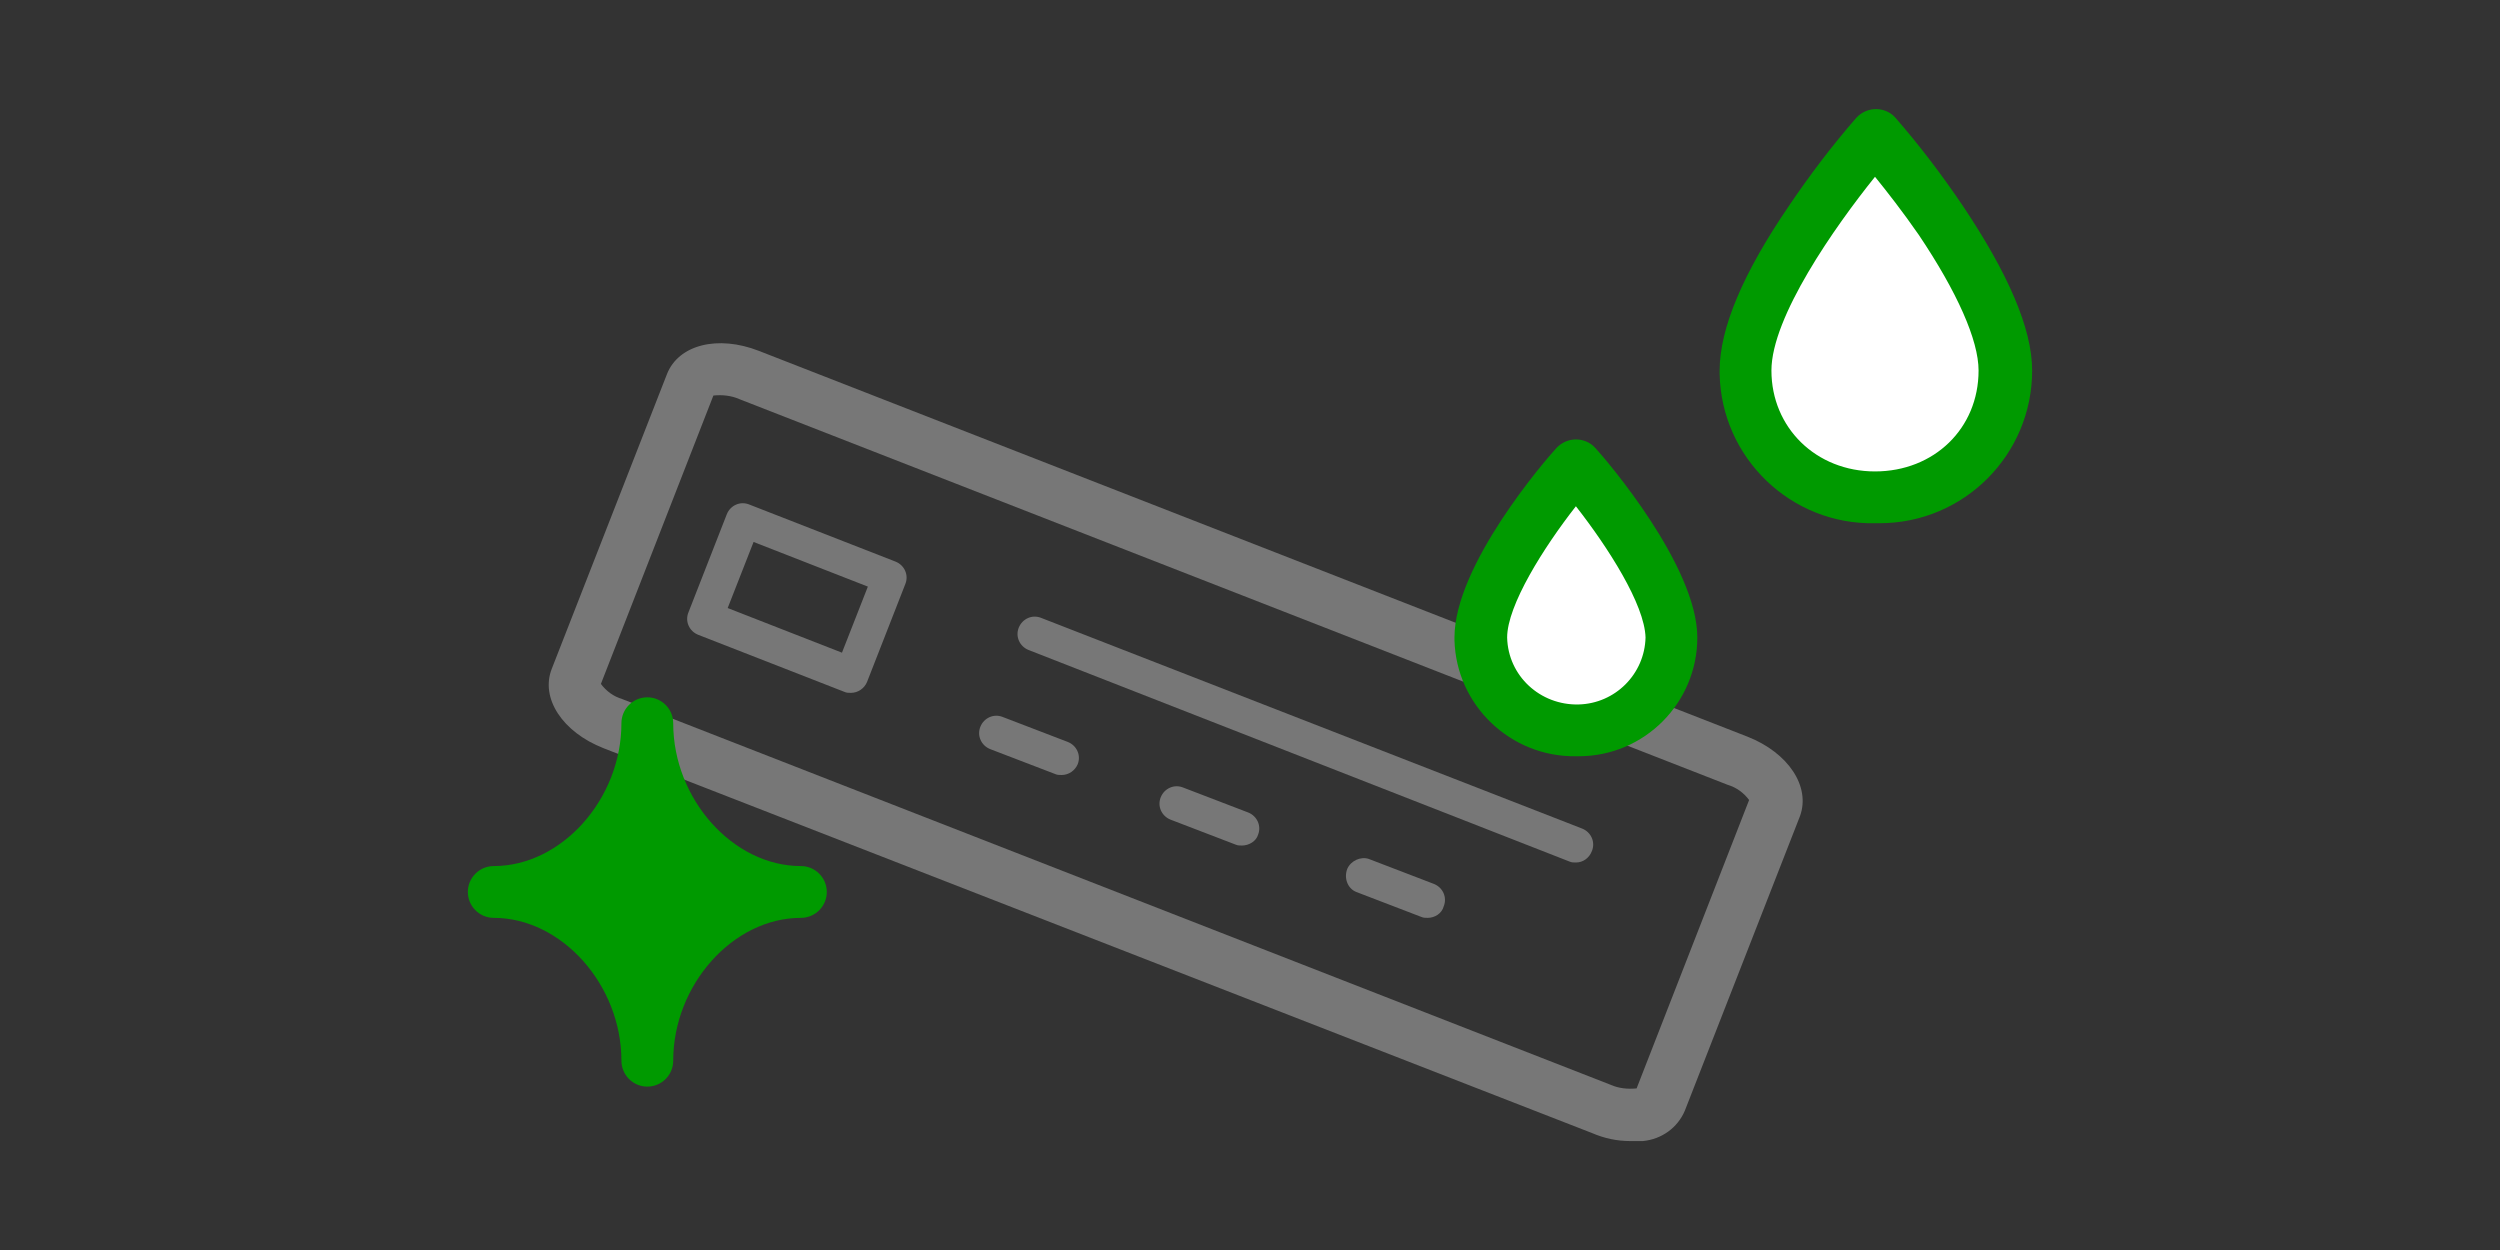
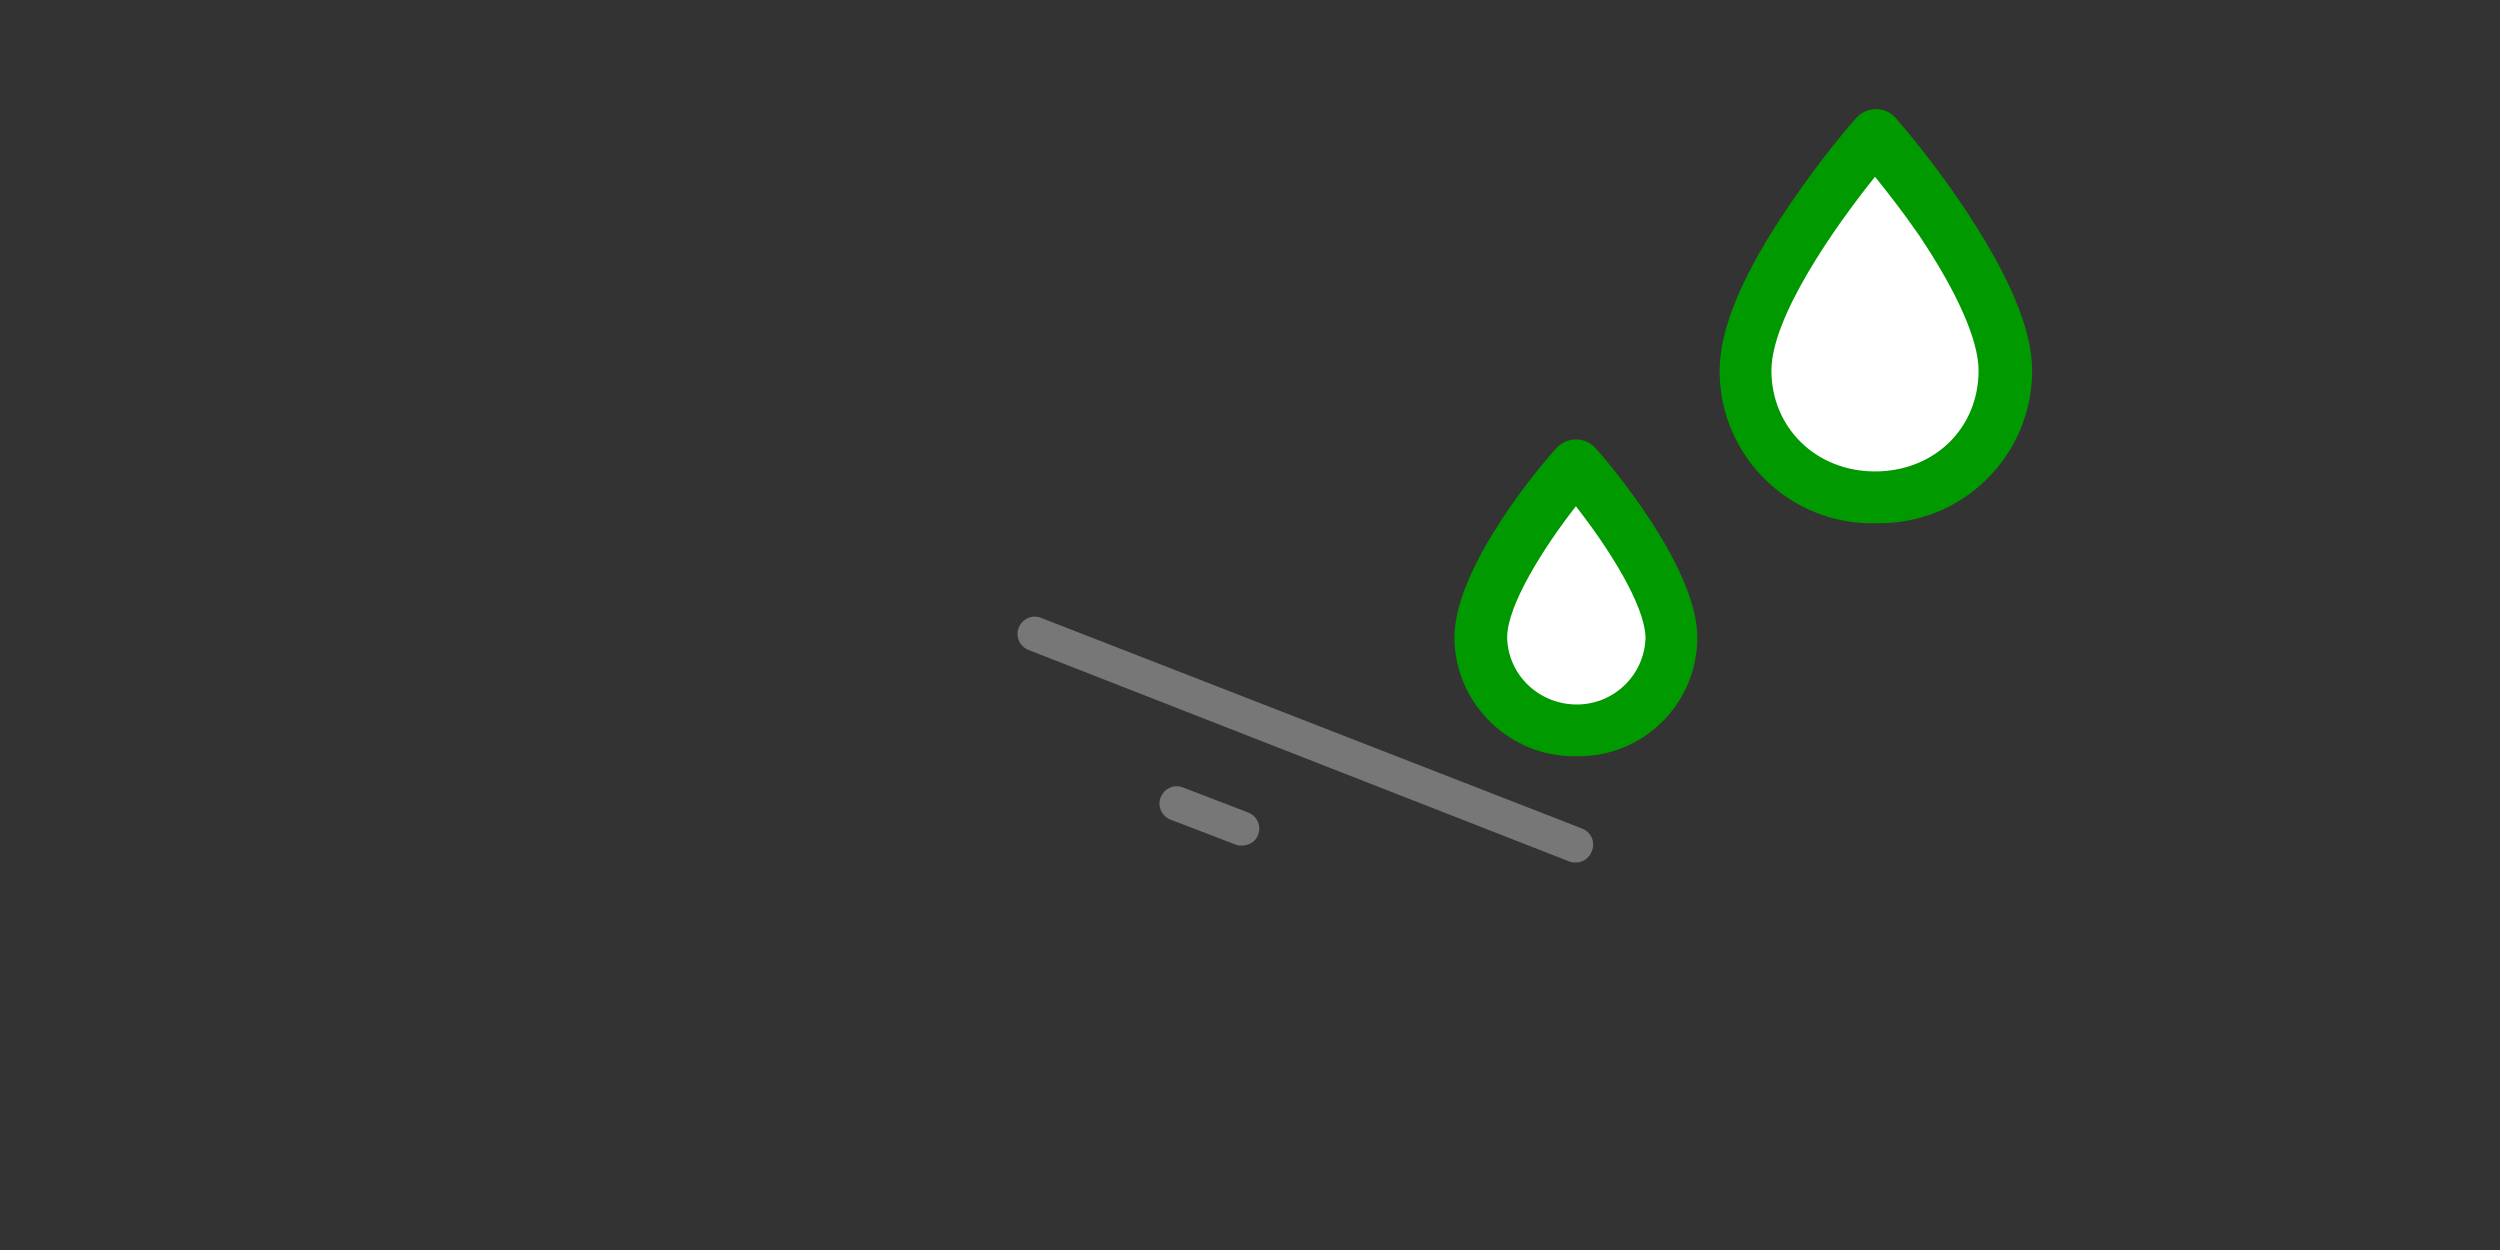
<svg xmlns="http://www.w3.org/2000/svg" version="1.1" id="レイヤー_1" x="0px" y="0px" width="280px" height="140px" viewBox="0 0 280 140" style="enable-background:new 0 0 280 140;" xml:space="preserve">
  <rect x="0" y="0" width="280" height="140" fill="#333333" stroke="none" />
  <style type="text/css">
	.st0{fill:#777777;}
	.st1{fill:#FFFFFF;}
	.st2{fill:#009A00;}
</style>
  <g>
-     <path class="st0" d="M182.6,127.8c-1.5,0-2.9-0.3-4.3-0.9L67.6,83.8c-4.6-1.8-7.1-5.6-5.8-8.9l12.9-33c1.3-3.3,5.7-4.4,10.3-2.6   l110.7,43.2c4.6,1.8,7.1,5.6,5.9,8.9l-12.9,33c-0.8,1.9-2.6,3.2-4.7,3.4C183.5,127.8,183.1,127.8,182.6,127.8 M67.3,76.6   c0.6,0.8,1.4,1.4,2.4,1.7l110.7,43.2c0.9,0.4,1.9,0.5,2.9,0.4l12.6-32.3c-0.6-0.8-1.4-1.4-2.4-1.7L82.8,44.7   c-0.9-0.4-1.9-0.5-2.9-0.4L67.3,76.6z" />
-     <path class="st0" d="M95.3,77.6c-0.2,0-0.5,0-0.7-0.1l-16.4-6.4c-1-0.4-1.5-1.5-1.1-2.5l4.3-11c0.4-1,1.5-1.5,2.5-1.1l0,0l16.4,6.4   c1,0.4,1.5,1.5,1.1,2.5l-4.3,11C96.8,77.1,96.1,77.6,95.3,77.6 M81.5,68.1l12.8,5l2.9-7.4l-12.8-5L81.5,68.1z" />
    <path class="st0" d="M176.5,96.6c-0.2,0-0.5,0-0.7-0.1l-60.6-23.7c-1-0.4-1.5-1.5-1.1-2.5c0.4-1,1.5-1.5,2.5-1.1l60.6,23.6   c1,0.4,1.5,1.5,1.1,2.5C178,96.1,177.3,96.6,176.5,96.6" />
-     <path class="st0" d="M118.9,86.8c-0.2,0-0.5,0-0.7-0.1l-7.3-2.8c-1-0.4-1.5-1.5-1.1-2.5c0.4-1,1.5-1.5,2.5-1.1l7.3,2.8   c1,0.4,1.5,1.5,1.1,2.5C120.4,86.3,119.7,86.8,118.9,86.8" />
-     <path class="st0" d="M159.9,102.8c-0.2,0-0.5,0-0.7-0.1l-7.3-2.8c-1-0.4-1.4-1.6-1-2.6c0.4-0.9,1.5-1.4,2.4-1.1l7.3,2.8   c1,0.4,1.5,1.5,1.1,2.5C161.5,102.3,160.7,102.8,159.9,102.8" />
    <path class="st0" d="M139.1,94.7c-0.2,0-0.5,0-0.7-0.1l-7.3-2.8c-1-0.4-1.5-1.5-1.1-2.5s1.5-1.5,2.5-1.1l7.3,2.8   c1,0.4,1.5,1.5,1.1,2.5C140.7,94.2,139.9,94.7,139.1,94.7" />
    <path class="st1" d="M210,55.7c7.8,0.2,14.3-6,14.5-13.8c0-0.1,0-0.3,0-0.4c0-9.8-14.5-26.3-14.5-26.3s-14.5,16.5-14.5,26.3   c0,7.8,6.3,14.2,14.1,14.2C209.7,55.7,209.9,55.7,210,55.7" />
    <path class="st2" d="M210,58.6c-9.4,0.2-17.2-7.3-17.4-16.7c0-0.1,0-0.2,0-0.4c0-4.7,2.6-10.9,7.8-18.5c2.3-3.4,4.8-6.7,7.5-9.8   c1.1-1.2,2.9-1.3,4.1-0.3c0.1,0.1,0.2,0.2,0.3,0.3c2.7,3.1,5.2,6.4,7.5,9.8c5.1,7.6,7.8,13.8,7.8,18.5c0,9.4-7.6,17.1-17.1,17.1   C210.2,58.6,210.1,58.6,210,58.6 M210,19.8c-4.5,5.6-11.6,15.7-11.6,21.7c0,6.4,5,11.3,11.6,11.3s11.6-4.8,11.6-11.3   c0-3.4-2.4-8.8-6.7-15.2C213.1,23.7,211.3,21.4,210,19.8" />
    <path class="st1" d="M176.5,81.8c5.7,0.1,10.5-4.4,10.6-10.1c0-0.1,0-0.2,0-0.3c0-7.2-10.6-19.3-10.6-19.3s-10.6,12.1-10.6,19.3   c0,5.7,4.6,10.4,10.4,10.4C176.3,81.8,176.4,81.8,176.5,81.8" />
    <path class="st2" d="M176.5,84.7c-7.3,0.1-13.4-5.7-13.6-13c0-0.1,0-0.2,0-0.3c0-8.1,10.2-19.9,11.4-21.2c1.1-1.2,2.9-1.3,4.1-0.3   c0.1,0.1,0.2,0.2,0.3,0.3c1.2,1.3,11.4,13.2,11.4,21.2c0,7.3-5.9,13.3-13.3,13.3C176.7,84.7,176.6,84.7,176.5,84.7 M176.5,56.7   c-3.6,4.6-7.7,11.1-7.7,14.7c0.1,4.3,3.7,7.6,8,7.5c4.1-0.1,7.4-3.4,7.5-7.5C184.2,67.7,180.1,61.3,176.5,56.7" />
-     <path class="st2" d="M89.7,97c-7.6,0-14.3-7.5-14.3-16c0-1.6-1.3-2.9-2.9-2.9c-1.6,0-2.9,1.3-2.9,2.9c0,8.5-6.7,16-14.3,16l0,0   c-1.6,0-2.9,1.3-2.9,2.9s1.3,2.9,2.9,2.9c7.6,0,14.3,7.5,14.3,16l0,0c0,1.6,1.3,2.9,2.9,2.9c1.6,0,2.9-1.3,2.9-2.9   c0-8.5,6.7-16,14.3-16l0,0c1.6,0,2.9-1.3,2.9-2.9C92.6,98.3,91.3,97,89.7,97z" />
  </g>
</svg>